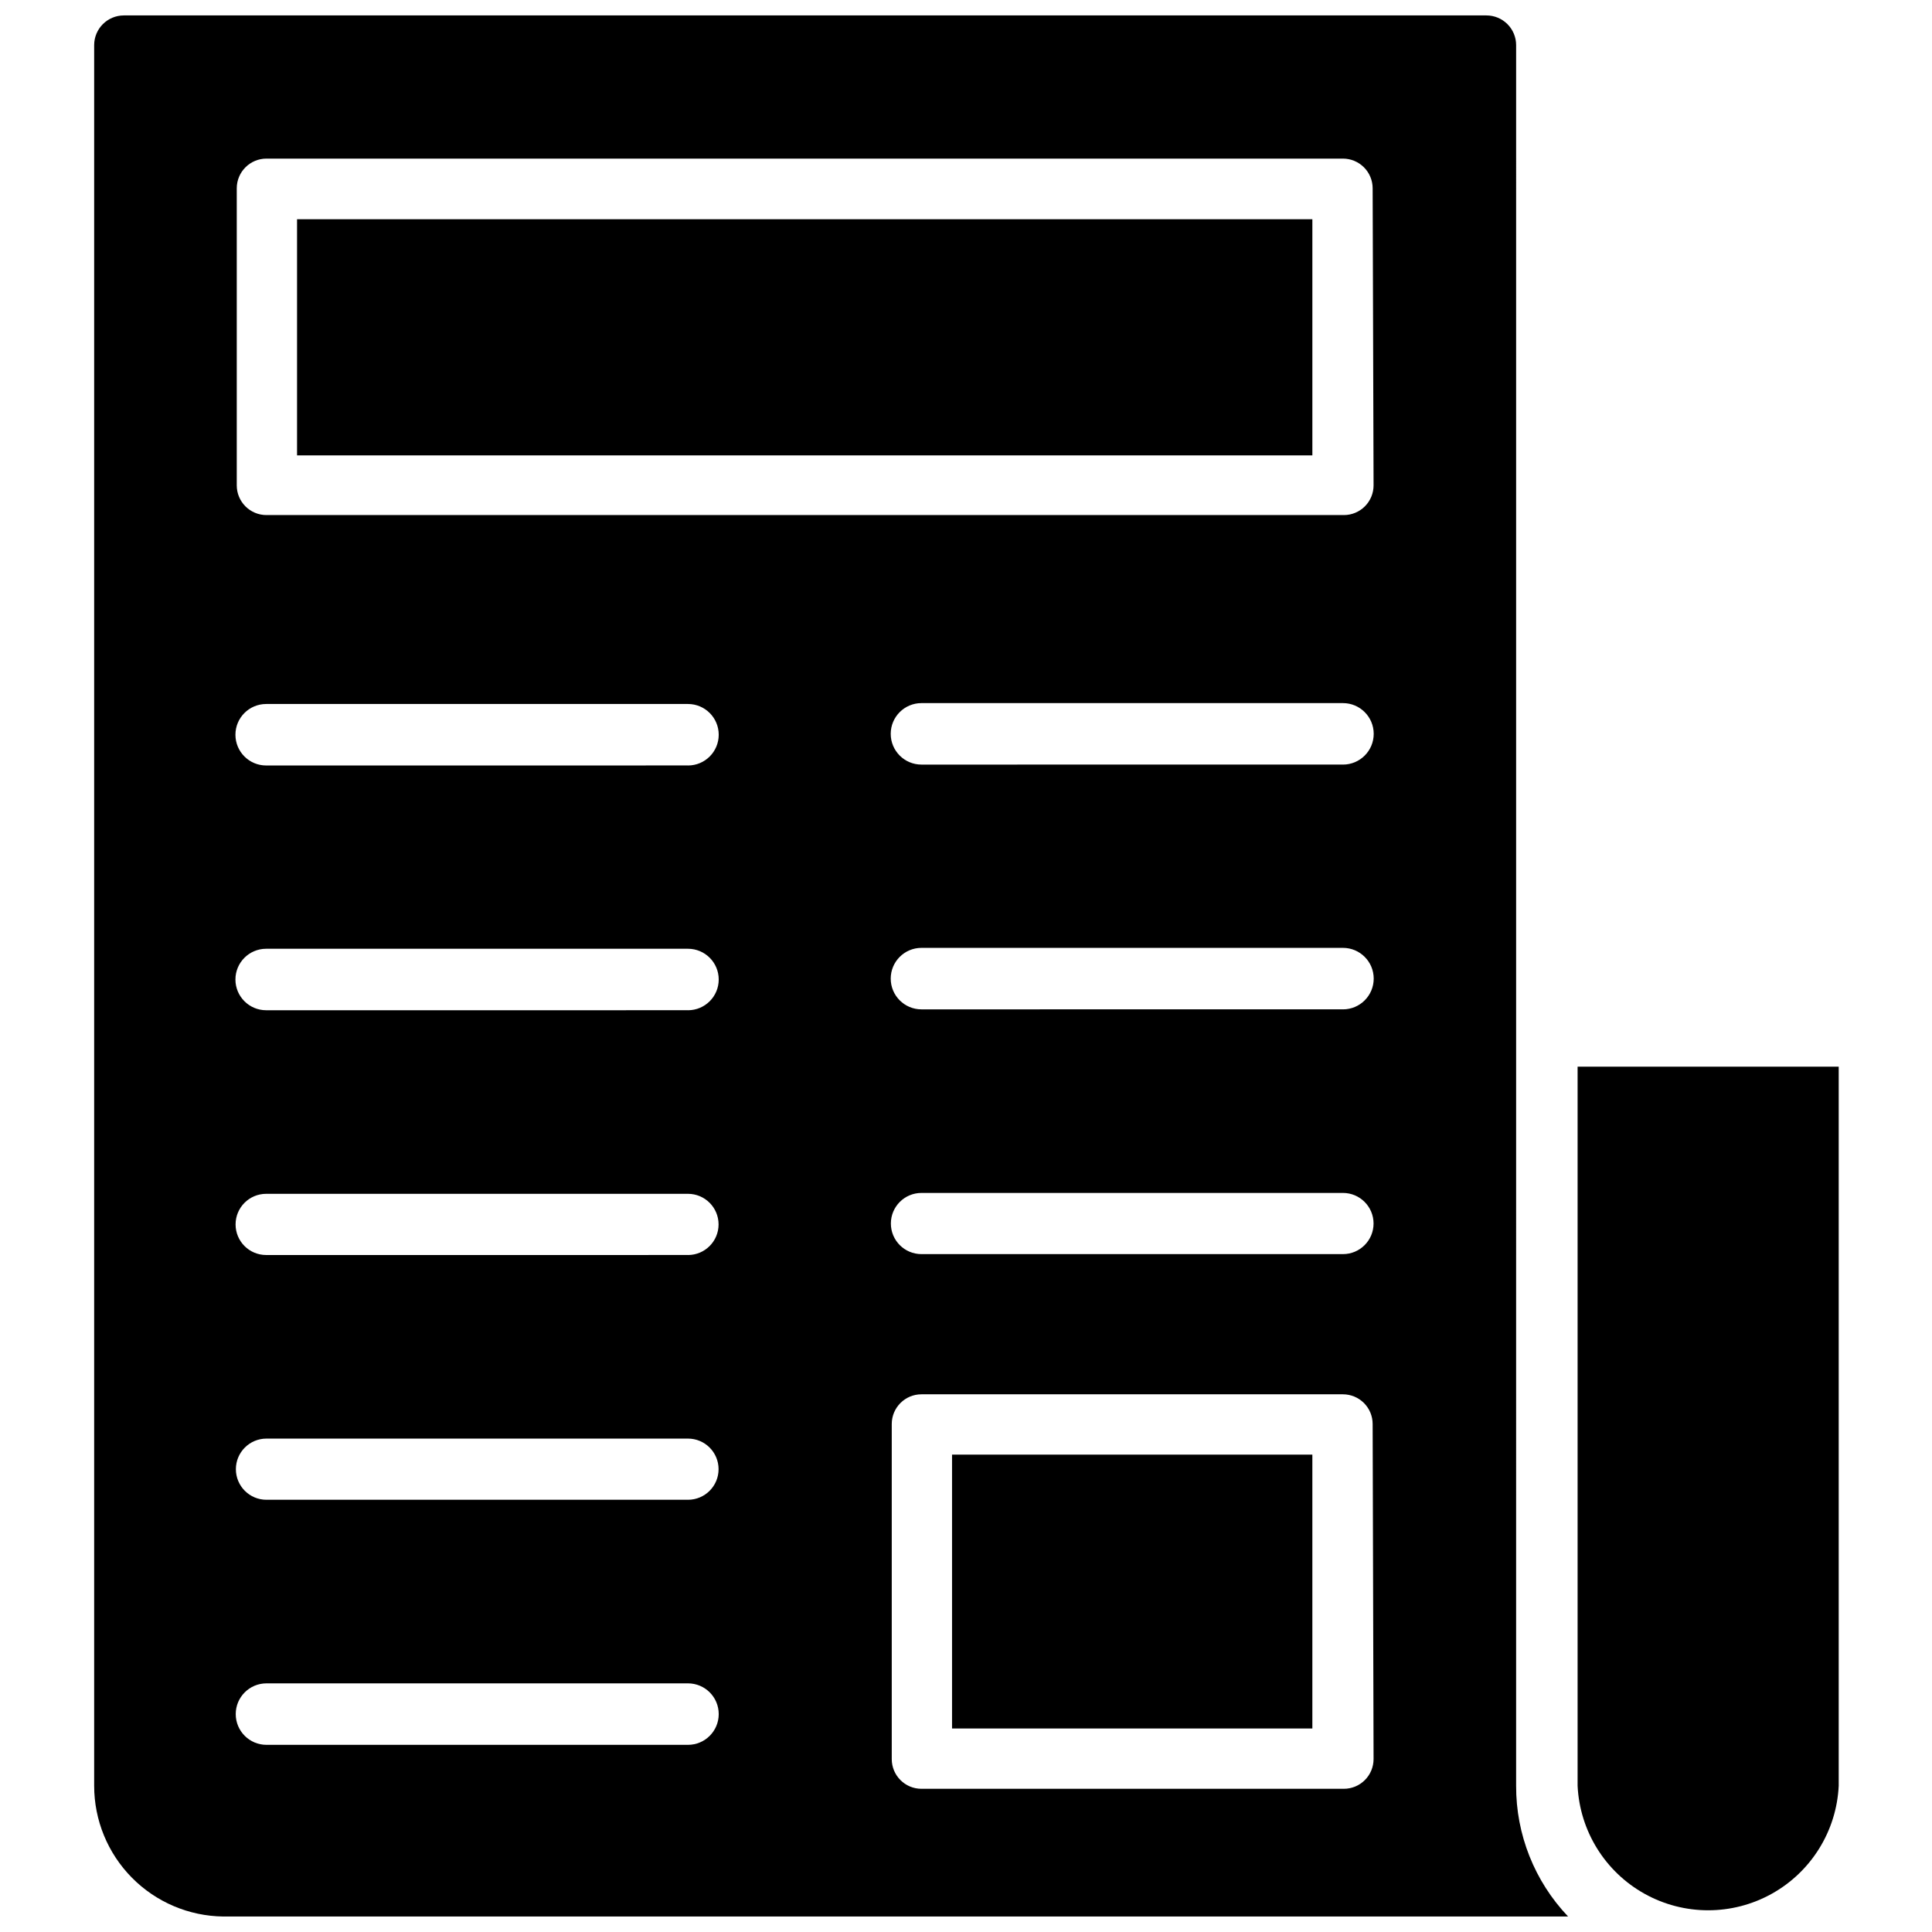
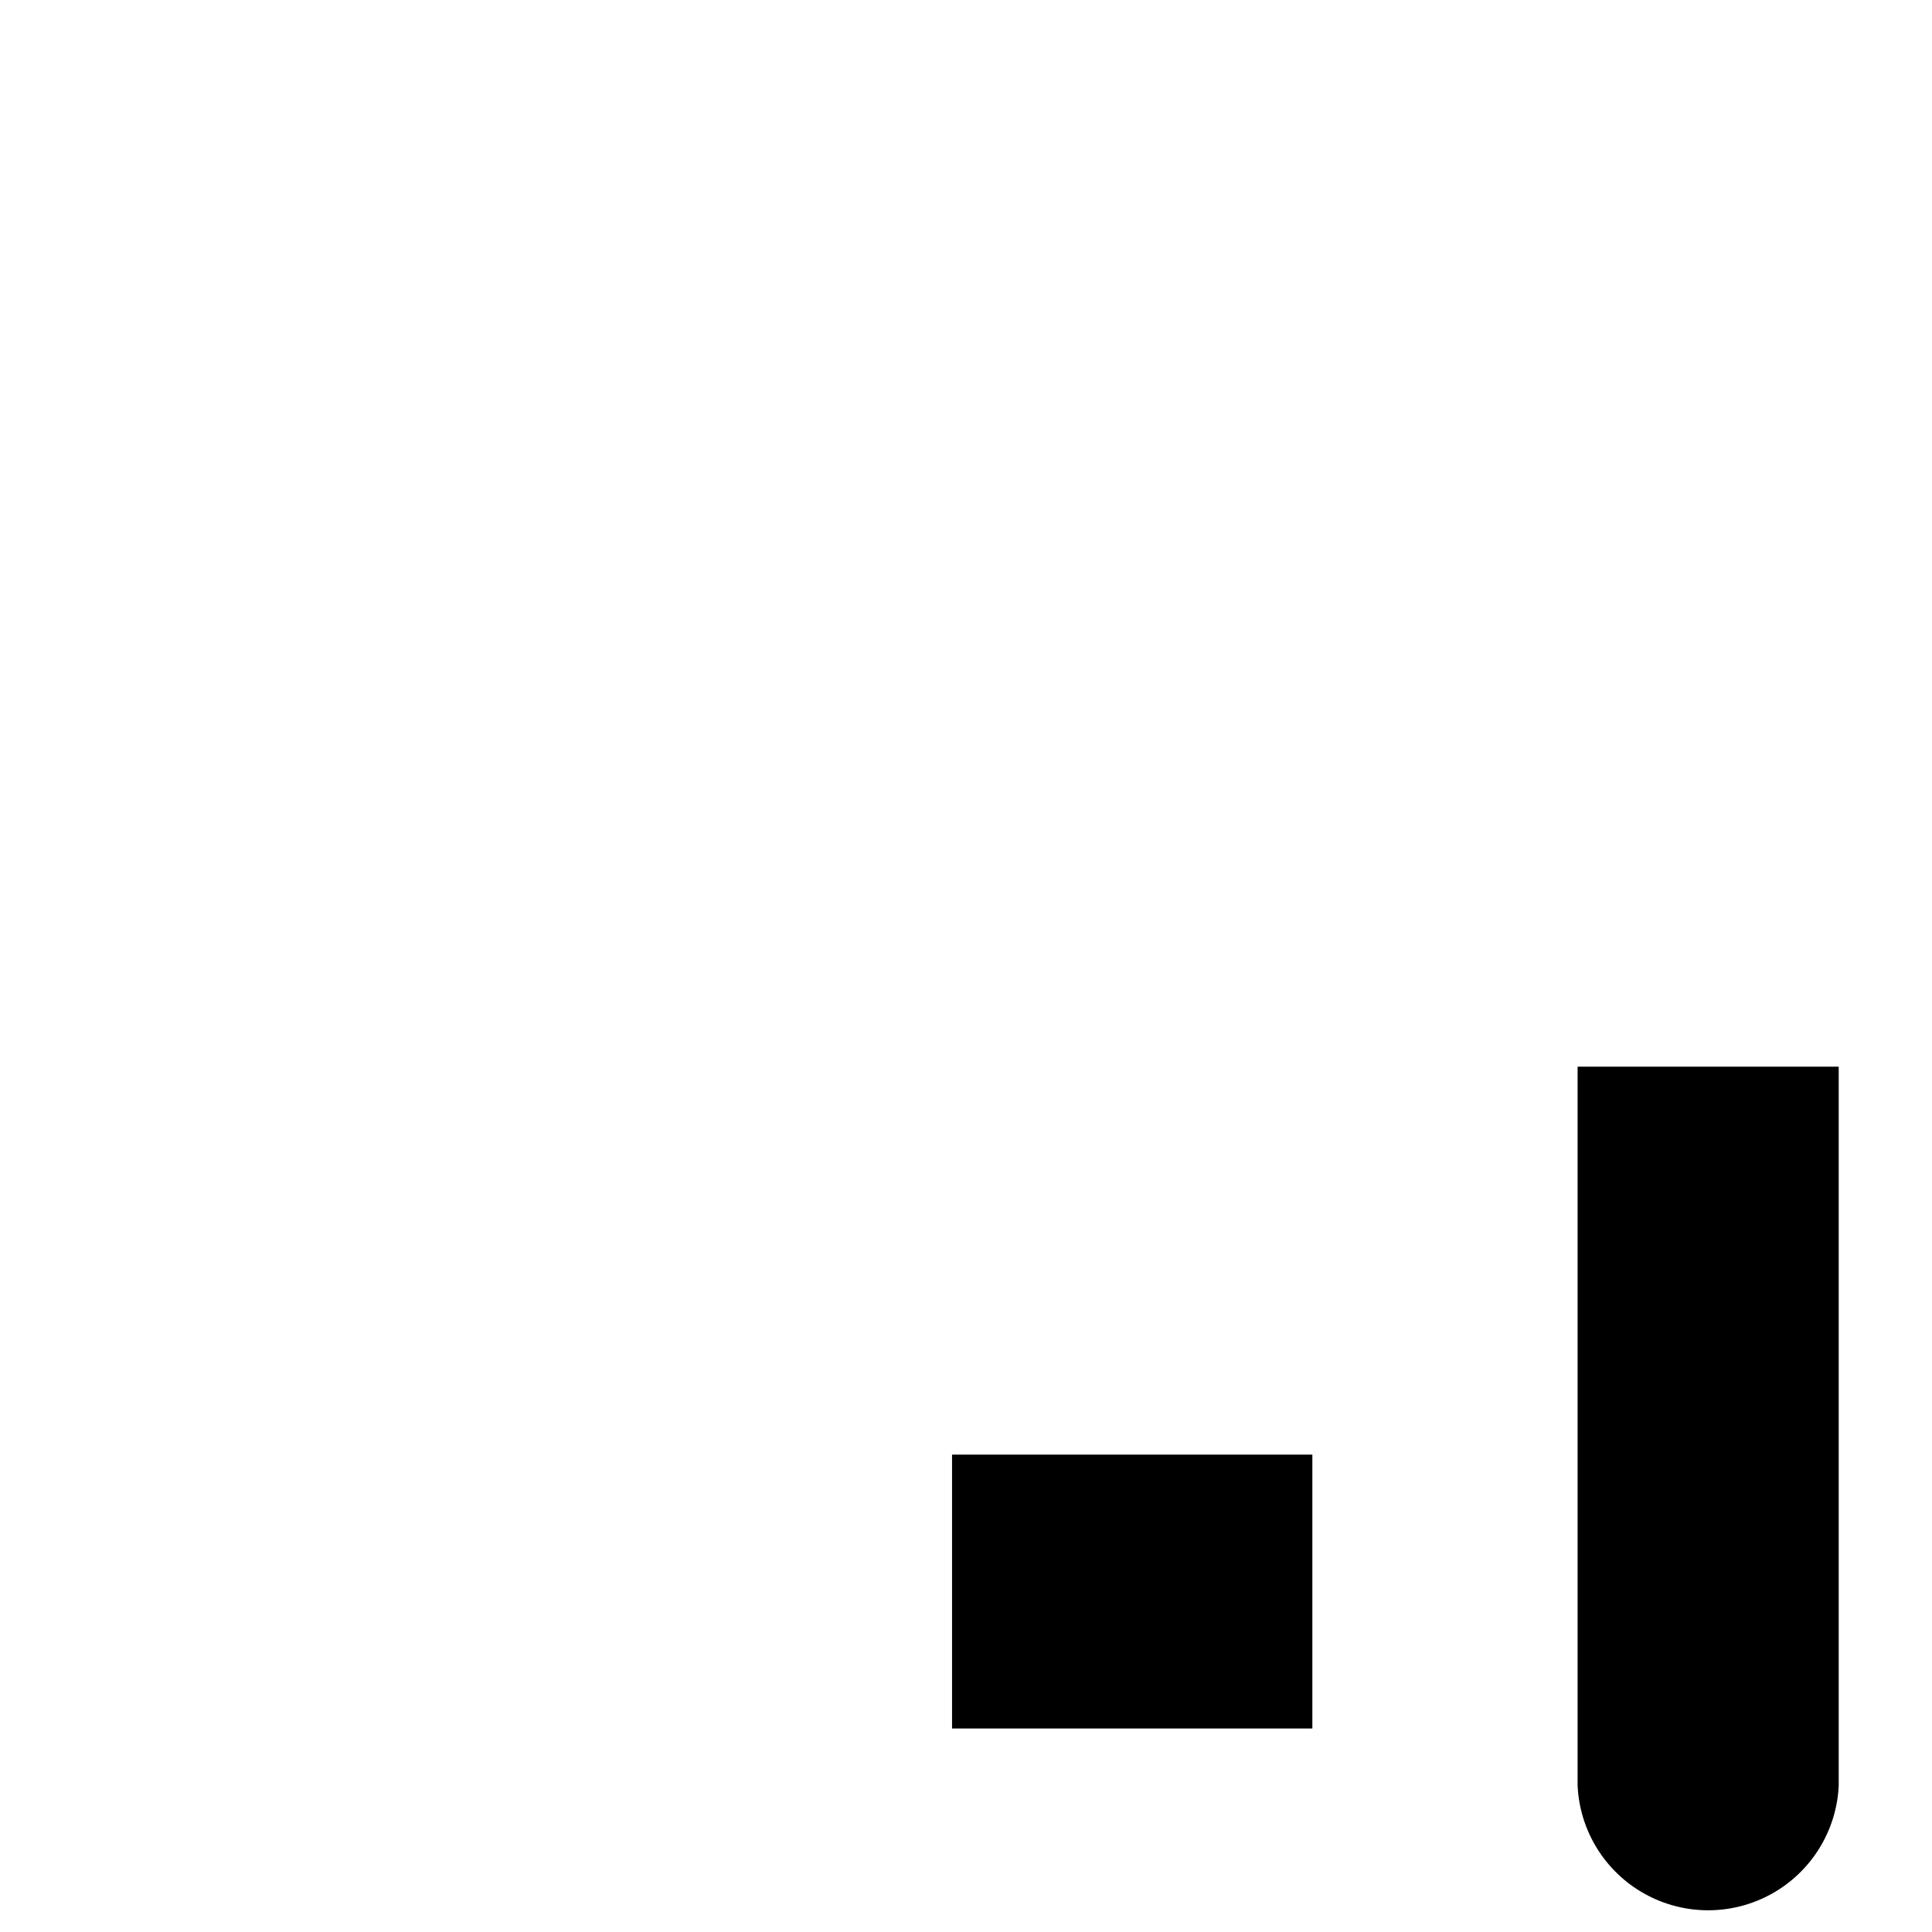
<svg xmlns="http://www.w3.org/2000/svg" width="800px" height="800px" version="1.1" viewBox="144 144 512 512">
  <defs>
    <clipPath id="a">
-       <path d="m168 148.09h392v503.81h-392z" />
-     </clipPath>
+       </clipPath>
  </defs>
  <path d="m562.08 426.68v190.58c0.574 11.969 7.289 22.793 17.758 28.617 10.473 5.824 23.211 5.824 33.68 0 10.473-5.824 17.188-16.648 17.758-28.617v-190.58z" />
  <g clip-path="url(#a)">
-     <path d="m545.79 155.96c0-2.086-0.828-4.09-2.305-5.566-1.477-1.477-3.481-2.305-5.566-2.305h-361.09c-4.348 0-7.875 3.523-7.875 7.871v461.3c0 9.121 3.598 17.871 10.008 24.355 6.41 6.484 15.117 10.18 24.238 10.281h356.36c-8.883-9.336-13.82-21.746-13.773-34.637zm-219.47 450.44h-111.7c-4.5 0-8.148-3.648-8.148-8.148s3.648-8.145 8.148-8.145h111.7c4.5 0 8.148 3.644 8.148 8.145s-3.648 8.148-8.148 8.148zm0-64.945h-111.7c-4.481 0-8.109-3.629-8.109-8.105 0-4.481 3.629-8.109 8.109-8.109h111.7c4.477 0 8.109 3.629 8.109 8.109 0 4.477-3.633 8.105-8.109 8.105zm0-64.867-111.78 0.004c-4.481 0-8.109-3.629-8.109-8.109 0-4.477 3.629-8.109 8.109-8.109h111.78c4.477 0 8.109 3.633 8.109 8.109 0 4.481-3.633 8.109-8.109 8.109zm0-64.867-111.78 0.004c-4.5 0-8.148-3.648-8.148-8.145 0-4.5 3.648-8.148 8.148-8.148h111.78c4.5 0 8.148 3.648 8.148 8.148 0 4.496-3.648 8.145-8.148 8.145zm0-64.867-111.78 0.008c-4.5 0-8.148-3.648-8.148-8.148s3.648-8.148 8.148-8.148h111.78c4.5 0 8.148 3.648 8.148 8.148s-3.648 8.148-8.148 8.148zm181.69 263.32c0 2.09-0.832 4.094-2.309 5.566-1.473 1.477-3.477 2.309-5.566 2.309h-111.94c-4.348 0-7.871-3.527-7.871-7.875v-88.793c0-4.348 3.523-7.875 7.871-7.875h111.7c2.086 0 4.09 0.832 5.566 2.309 1.477 1.477 2.305 3.477 2.305 5.566zm-7.871-133.82h-111.94c-4.481 0-8.109-3.629-8.109-8.105 0-4.481 3.629-8.109 8.109-8.109h111.7c4.477 0 8.109 3.629 8.109 8.109 0 4.477-3.633 8.105-8.109 8.105zm0-64.867-111.94 0.004c-4.5 0-8.148-3.648-8.148-8.148s3.648-8.148 8.148-8.148h111.7c4.5 0 8.148 3.648 8.148 8.148s-3.648 8.148-8.148 8.148zm0-64.867-111.94 0.004c-4.5 0-8.148-3.648-8.148-8.145 0-4.5 3.648-8.148 8.148-8.148h111.7c4.5 0 8.148 3.648 8.148 8.148 0 4.496-3.648 8.145-8.148 8.145zm7.871-73.996v0.004c0 2.09-0.832 4.09-2.309 5.566-1.473 1.477-3.477 2.305-5.566 2.305h-285.52c-4.348 0-7.871-3.523-7.871-7.871v-78.719c0-4.348 3.523-7.875 7.871-7.875h285.28c2.086 0 4.09 0.832 5.566 2.309 1.477 1.477 2.305 3.477 2.305 5.566z" />
-   </g>
-   <path d="m222.72 202.1h269.07v62.582h-269.07z" />
+     </g>
  <path d="m396.3 529.49h95.488v72.578h-95.488z" />
</svg>